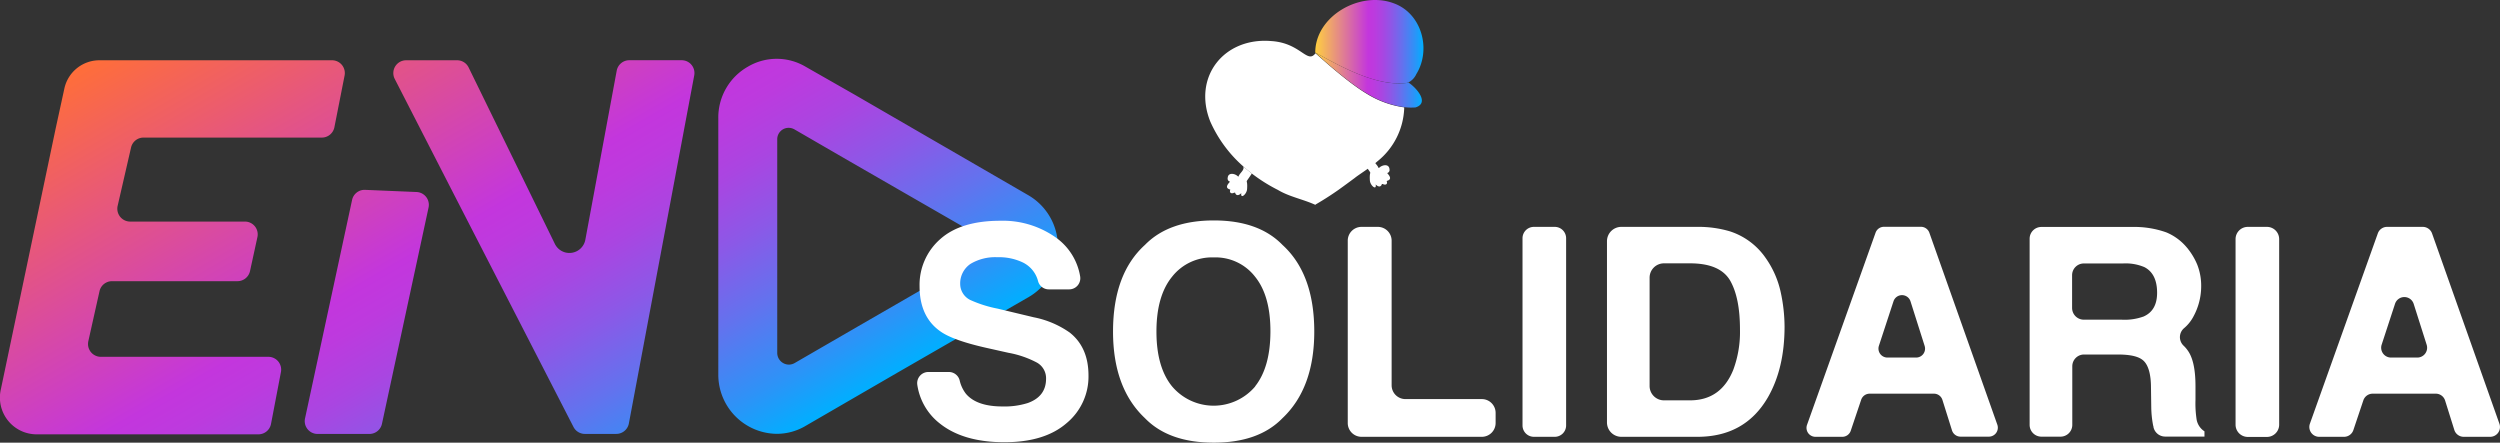
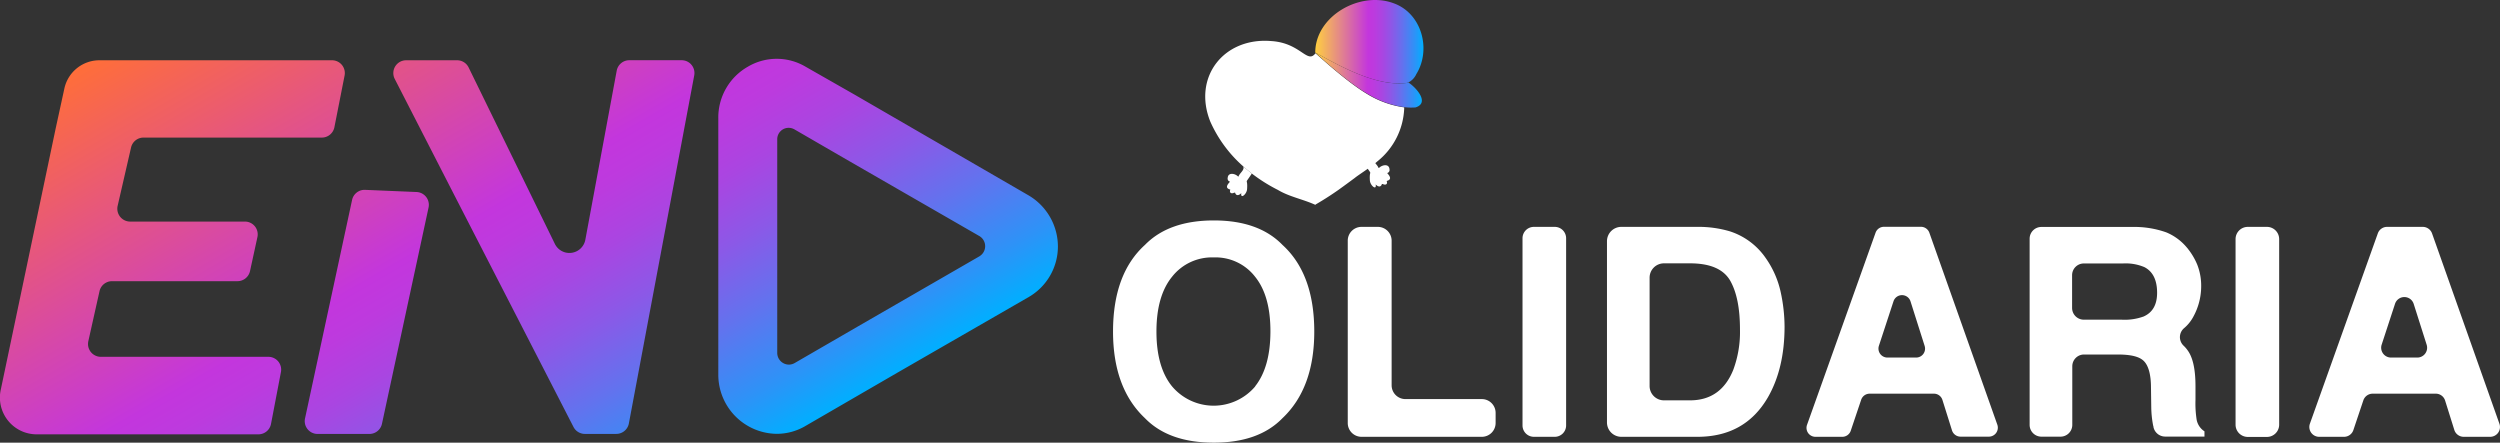
<svg xmlns="http://www.w3.org/2000/svg" xmlns:xlink="http://www.w3.org/1999/xlink" id="bf6b7d52-4606-44b2-9877-41da78370752" data-name="Layer 1" viewBox="0 0 637.58 112.89">
  <rect x="0" y="0" width="637.58" height="112.89" fill="#333333" stroke="none" />
  <defs>
    <style>      .ec4047d8-3325-4466-bf5e-e7659655500c {        fill: url(#bb98cd15-a737-46f0-b3f6-3e84ead38e8a);      }      .af0d25aa-0898-46a6-9d77-f387e1f09798 {        fill: #fff;      }      .fd0ce077-5b58-44a8-aa6b-3c7f6c222674 {        fill: url(#af84b04c-fa10-40a5-a287-b90485e9b72f);      }      .a5c48f7a-6aec-4e03-93fa-e483286ec191 {        fill: url(#bd4cbedb-30b8-48aa-8449-067da88bd80a);      }    </style>
    <linearGradient id="bb98cd15-a737-46f0-b3f6-3e84ead38e8a" data-name="Degradado sin nombre 9" x1="78.34" y1="-16.64" x2="164.37" y2="132.37" gradientUnits="userSpaceOnUse">
      <stop offset="0" stop-color="#ff6e39" />
      <stop offset="0.49" stop-color="#c336dd" />
      <stop offset="0.54" stop-color="#bd3ade" />
      <stop offset="0.62" stop-color="#aa45e1" />
      <stop offset="0.71" stop-color="#8c58e7" />
      <stop offset="0.81" stop-color="#6372ee" />
      <stop offset="0.92" stop-color="#2e92f7" />
      <stop offset="1" stop-color="#00afff" />
    </linearGradient>
    <linearGradient id="af84b04c-fa10-40a5-a287-b90485e9b72f" data-name="Degradado sin nombre 49" x1="335.4" y1="10.64" x2="363" y2="10.64" gradientUnits="userSpaceOnUse">
      <stop offset="0" stop-color="#ffcf3f" />
      <stop offset="0.49" stop-color="#c336dd" />
      <stop offset="0.54" stop-color="#bd3ade" />
      <stop offset="0.62" stop-color="#aa45e1" />
      <stop offset="0.71" stop-color="#8c58e7" />
      <stop offset="0.81" stop-color="#6372ee" />
      <stop offset="0.92" stop-color="#2e92f7" />
      <stop offset="1" stop-color="#00afff" />
    </linearGradient>
    <linearGradient id="bd4cbedb-30b8-48aa-8449-067da88bd80a" x1="335.52" y1="20.44" x2="362.62" y2="20.44" xlink:href="#af84b04c-fa10-40a5-a287-b90485e9b72f" />
  </defs>
  <g>
    <g>
      <path class="ec4047d8-3325-4466-bf5e-e7659655500c" d="M262.36,49.85,217.81,24.06l-12.28-7a14.47,14.47,0,0,0-14.89,0,14.89,14.89,0,0,0-7.45,13V95.64a15.08,15.08,0,0,0,14.89,15,14.42,14.42,0,0,0,7.45-2.07l23.31-13.51,33.52-19.31a14.9,14.9,0,0,0,7.44-13A15.16,15.16,0,0,0,262.36,49.85ZM249.78,65.37l-31,17.89-16.12,9.33a3,3,0,0,1-1.48.4A3,3,0,0,1,198.22,90V35.6a2.91,2.91,0,0,1,2.9-3,3,3,0,0,1,1.53.42l13,7.53,34.17,19.68a3,3,0,0,1,0,5.11ZM33.41,37.68,30,52.51a3.28,3.28,0,0,0,3.2,4H62.45a3.26,3.26,0,0,1,3.19,4l-1.88,8.63a3.27,3.27,0,0,1-3.19,2.57h-32a3.27,3.27,0,0,0-3.2,2.59L22.53,87a3.27,3.27,0,0,0,3.2,4H68.44a3.26,3.26,0,0,1,3.2,3.92l-2.53,13.23a3.27,3.27,0,0,1-3.21,2.62H9.37A9.37,9.37,0,0,1,.2,99.37l14-66.62h0L16.41,22.6a9.15,9.15,0,0,1,9-7.23H84.67a3.27,3.27,0,0,1,3.19,4L85.27,32.51a3.27,3.27,0,0,1-3.2,2.58H36.6A3.26,3.26,0,0,0,33.41,37.68Zm70.17-22.31h13a3.26,3.26,0,0,1,2.93,1.83l22,45a4.13,4.13,0,0,0,7.77-1.06l8-43.11a3.27,3.27,0,0,1,3.22-2.67h13.34a3.26,3.26,0,0,1,3.21,3.87L160.38,108a3.27,3.27,0,0,1-3.21,2.66h-8a3.26,3.26,0,0,1-2.91-1.77L115.06,48.19,100.67,20.13A3.27,3.27,0,0,1,103.58,15.37ZM109.28,53,97.41,108.09a3.27,3.27,0,0,1-3.2,2.58H81a3.27,3.27,0,0,1-3.2-4L89.79,51a3.26,3.26,0,0,1,3.34-2.58l13.09.55A3.27,3.27,0,0,1,109.28,53Z" />
      <g>
-         <path class="af0d25aa-0898-46a6-9d77-f387e1f09798" d="M255.67,103.66a19.76,19.76,0,0,0,6.43-.87q4.68-1.67,4.68-6.21a4.57,4.57,0,0,0-2.32-4.1,25,25,0,0,0-7.3-2.51l-5.67-1.27q-8.36-1.89-11.55-4.11-5.41-3.7-5.42-11.58a15.5,15.5,0,0,1,5.24-12Q245,56.3,255.12,56.3a23.36,23.36,0,0,1,14.44,4.48,15.18,15.18,0,0,1,5.91,9.69,2.84,2.84,0,0,1-2.82,3.33h-5.16a2.82,2.82,0,0,1-2.74-2.06,7.32,7.32,0,0,0-3.89-4.8,14.07,14.07,0,0,0-6.5-1.34,12.26,12.26,0,0,0-6.87,1.71,6,6,0,0,0-2.61,5.11,4.58,4.58,0,0,0,2.54,4.07,31.11,31.11,0,0,0,7,2.22l9.23,2.21a23.92,23.92,0,0,1,9.16,3.89q4.79,3.78,4.79,10.94A15.42,15.42,0,0,1,272,107.93q-5.61,4.86-15.86,4.85-10.46,0-16.45-4.77a15.3,15.3,0,0,1-5.75-9.88,2.85,2.85,0,0,1,2.83-3.26H242A2.84,2.84,0,0,1,244.74,97a8.8,8.8,0,0,0,1.59,3.41Q249.06,103.66,255.67,103.66Z" />
        <path class="af0d25aa-0898-46a6-9d77-f387e1f09798" d="M309.54,112.89q-11.48,0-17.55-6.25-8.13-7.67-8.13-22.08,0-14.72,8.13-22.09,6.08-6.24,17.55-6.25t17.54,6.25q8.1,7.38,8.1,22.09,0,14.41-8.1,22.08Q321,112.9,309.54,112.89Zm10.57-14.38q3.88-4.91,3.89-14t-3.91-13.93a12.74,12.74,0,0,0-10.55-4.93,12.94,12.94,0,0,0-10.61,4.91q-4,4.9-4,14t4,14a13.89,13.89,0,0,0,21.18,0Z" />
        <path class="af0d25aa-0898-46a6-9d77-f387e1f09798" d="M347.24,57.86h4.15a3.52,3.52,0,0,1,3.52,3.52V98.26a3.52,3.52,0,0,0,3.52,3.52h19.48a3.52,3.52,0,0,1,3.52,3.51v2.59a3.52,3.52,0,0,1-3.52,3.52H347.24a3.51,3.51,0,0,1-3.52-3.52V61.38A3.51,3.51,0,0,1,347.24,57.86Z" />
        <path class="af0d25aa-0898-46a6-9d77-f387e1f09798" d="M391.2,57.86h5.31a2.9,2.9,0,0,1,2.9,2.9V108.5a2.9,2.9,0,0,1-2.9,2.9H391.2a2.9,2.9,0,0,1-2.91-2.9V60.76A2.9,2.9,0,0,1,391.2,57.86Z" />
        <path class="af0d25aa-0898-46a6-9d77-f387e1f09798" d="M432.9,111.4H413.5a3.66,3.66,0,0,1-3.67-3.66V61.52a3.66,3.66,0,0,1,3.67-3.66h19.4A28,28,0,0,1,441.18,59a17.68,17.68,0,0,1,9.12,6.79,23.85,23.85,0,0,1,3.82,8.65,42,42,0,0,1,1,8.86q0,10.68-4.28,18.09Q445,111.4,432.9,111.4Zm8.32-39.88q-2.58-4.36-10.21-4.36h-6.65a3.66,3.66,0,0,0-3.66,3.66V98.44a3.66,3.66,0,0,0,3.66,3.66H431q7.92,0,11.05-7.81a27.68,27.68,0,0,0,1.7-10.2Q443.76,75.91,441.22,71.52Z" />
        <path class="af0d25aa-0898-46a6-9d77-f387e1f09798" d="M493.23,100.4h-16.4a2.28,2.28,0,0,0-2.17,1.55l-2.66,7.9a2.27,2.27,0,0,1-2.16,1.55H463a2.28,2.28,0,0,1-2.15-3.05l17.48-49a2.27,2.27,0,0,1,2.15-1.51h9.42a2.28,2.28,0,0,1,2.15,1.52l17.35,49a2.29,2.29,0,0,1-2.16,3H500a2.29,2.29,0,0,1-2.18-1.6l-2.45-7.8A2.27,2.27,0,0,0,493.23,100.4Zm-2.39-12.2-3.6-11.35a2.28,2.28,0,0,0-4.34,0l-3.72,11.34a2.29,2.29,0,0,0,2.17,3h7.32A2.28,2.28,0,0,0,490.84,88.2Z" />
        <path class="af0d25aa-0898-46a6-9d77-f387e1f09798" d="M540,90.41H531.5a3,3,0,0,0-3,3v14.95a3,3,0,0,1-3,3h-4.88a3,3,0,0,1-3-3V60.88a3,3,0,0,1,3-3H543.8a24.36,24.36,0,0,1,8.67,1.38A13.58,13.58,0,0,1,557.61,63a16.82,16.82,0,0,1,2.76,4.5,14.68,14.68,0,0,1,1,5.63,16.11,16.11,0,0,1-1.93,7.51A9.91,9.91,0,0,1,557,83.7a3,3,0,0,0-.09,4.48,8.14,8.14,0,0,1,1.46,1.88q1.54,2.75,1.55,8.37V102a26.94,26.94,0,0,0,.29,5,4.49,4.49,0,0,0,2,3v1.34h-10a3.05,3.05,0,0,1-3-2.39c0-.17-.07-.33-.1-.48a26,26,0,0,1-.47-4.61l-.07-5c0-3.41-.68-5.69-1.87-6.83S543.32,90.41,540,90.41Zm6.79-9.74q3.34-1.53,3.34-6,0-4.86-3.23-6.54a12.23,12.23,0,0,0-5.45-.94h-10a3,3,0,0,0-3,3v8.34a3,3,0,0,0,3,3h9.65A14.17,14.17,0,0,0,546.82,80.67Z" />
        <path class="af0d25aa-0898-46a6-9d77-f387e1f09798" d="M573.26,57.86h4.88A3.12,3.12,0,0,1,581.26,61v47.32a3.12,3.12,0,0,1-3.12,3.11h-4.88a3.12,3.12,0,0,1-3.12-3.11V61A3.12,3.12,0,0,1,573.26,57.86Z" />
        <path class="af0d25aa-0898-46a6-9d77-f387e1f09798" d="M621.19,100.4H605.11a2.51,2.51,0,0,0-2.38,1.7l-2.55,7.6a2.51,2.51,0,0,1-2.38,1.7h-6.34a2.51,2.51,0,0,1-2.36-3.35l17.32-48.53a2.5,2.5,0,0,1,2.36-1.66h9.1a2.52,2.52,0,0,1,2.37,1.67l17.18,48.53a2.5,2.5,0,0,1-2.36,3.34h-6.75a2.51,2.51,0,0,1-2.39-1.75l-2.35-7.5A2.49,2.49,0,0,0,621.19,100.4Zm-2.32-12.5-3.3-10.39a2.5,2.5,0,0,0-4.77,0l-3.4,10.39a2.51,2.51,0,0,0,2.38,3.29h6.7A2.51,2.51,0,0,0,618.87,87.9Z" />
      </g>
    </g>
    <g>
      <path class="af0d25aa-0898-46a6-9d77-f387e1f09798" d="M349.18,42.79c-1.57,1.13-2.95,2-3.72,2.63-1.35,1-2.71,2-4.1,3-.77.54-1.54,1.06-2.32,1.57-1.17.76-2.35,1.49-3.55,2.18l0,.09c-3.14-1.45-6.64-2.05-9.62-3.84a41.28,41.28,0,0,1-6.65-4.19c-.76-.59-1.5-1.21-2.21-1.85A33.12,33.12,0,0,1,308.66,31c-4.54-11.37,3.47-21.52,15.52-20.53,7.54.46,9.18,5.91,11.29,3.14l0-.05c1,.9,8.08,7.35,13,10.3a24.56,24.56,0,0,0,9.65,3.53v.16a18.21,18.21,0,0,1-6.84,13.6C350.62,41.74,349.88,42.29,349.18,42.79Z" />
      <path class="af0d25aa-0898-46a6-9d77-f387e1f09798" d="M315.86,45c.32-.91,1.65-1.66,1.19-2.6.71.64,1.45,1.26,2.21,1.85h0c-2.06,3.17-1,.84-1.21,3.93-.05,1.37-1.77,2.71-1.47,1.06-.62.65-1.35.77-1.59-.11l-.21,0c-.85.43-1.32-.08-1-.74l-.08-.06c-1.36-.39-.66-1.28,0-2h0a.79.79,0,0,1-.6-.94c.09-1.53,1.92-1.16,2.67-.35Z" />
      <path class="af0d25aa-0898-46a6-9d77-f387e1f09798" d="M351.56,42.81c-.31-.91-1.65-1.66-1.18-2.6-.71.64-1.45,1.25-2.22,1.84h0c2.06,3.17,1,.83,1.2,3.93.06,1.37,1.78,2.7,1.48,1.06.62.65,1.34.76,1.59-.11l.21,0c.84.42,1.32-.08,1-.74l.08-.06c1.37-.39.67-1.29.05-2h0a.79.79,0,0,0,.6-.94c-.09-1.53-1.93-1.16-2.68-.35Z" />
      <path class="fd0ce077-5b58-44a8-aa6b-3c7f6c222674" d="M335.55,13.44l0,.07-.12-.1c0-9.28,11.35-15.74,19.9-12.61,7.27,2.53,9.76,11.83,5.87,18.11a4.43,4.43,0,0,1-2,2.11,2.86,2.86,0,0,1-.67.17C351,22,341.89,17,335.55,13.44Z" />
      <path class="a5c48f7a-6aec-4e03-93fa-e483286ec191" d="M359.23,21.07c1.8,1.14,5.54,5.15,1.77,6.33a15.31,15.31,0,0,1-2.79-.06,24.56,24.56,0,0,1-9.65-3.53c-5-2.95-12.07-9.4-13-10.3l0-.07c6.34,3.56,15.49,8.6,23,7.75a2.86,2.86,0,0,0,.67-.17Z" />
    </g>
  </g>
</svg>